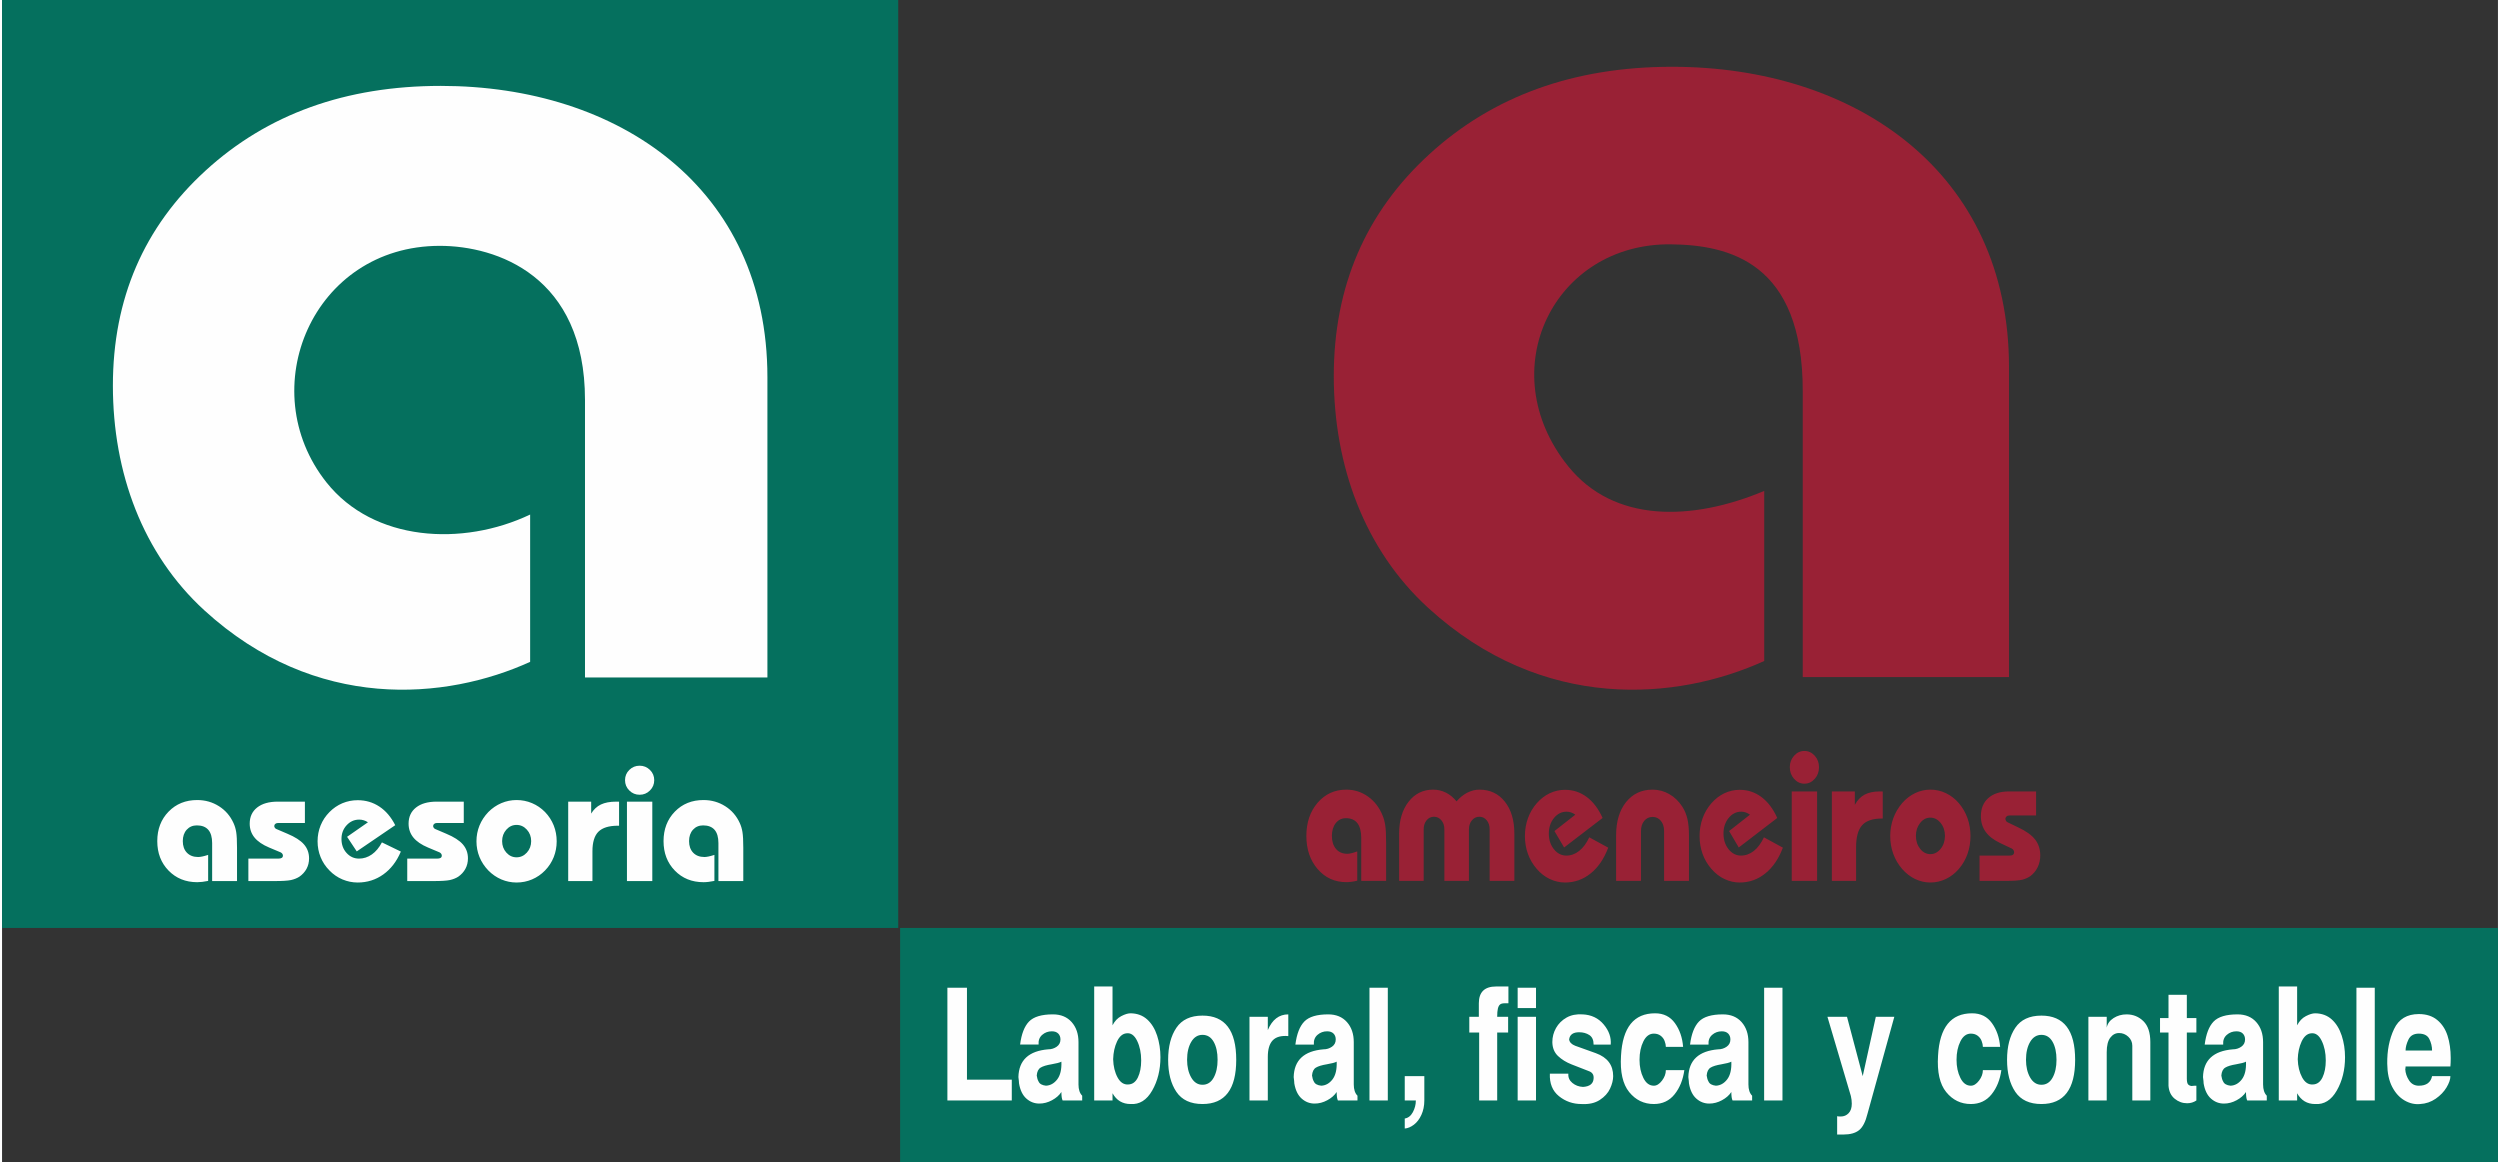
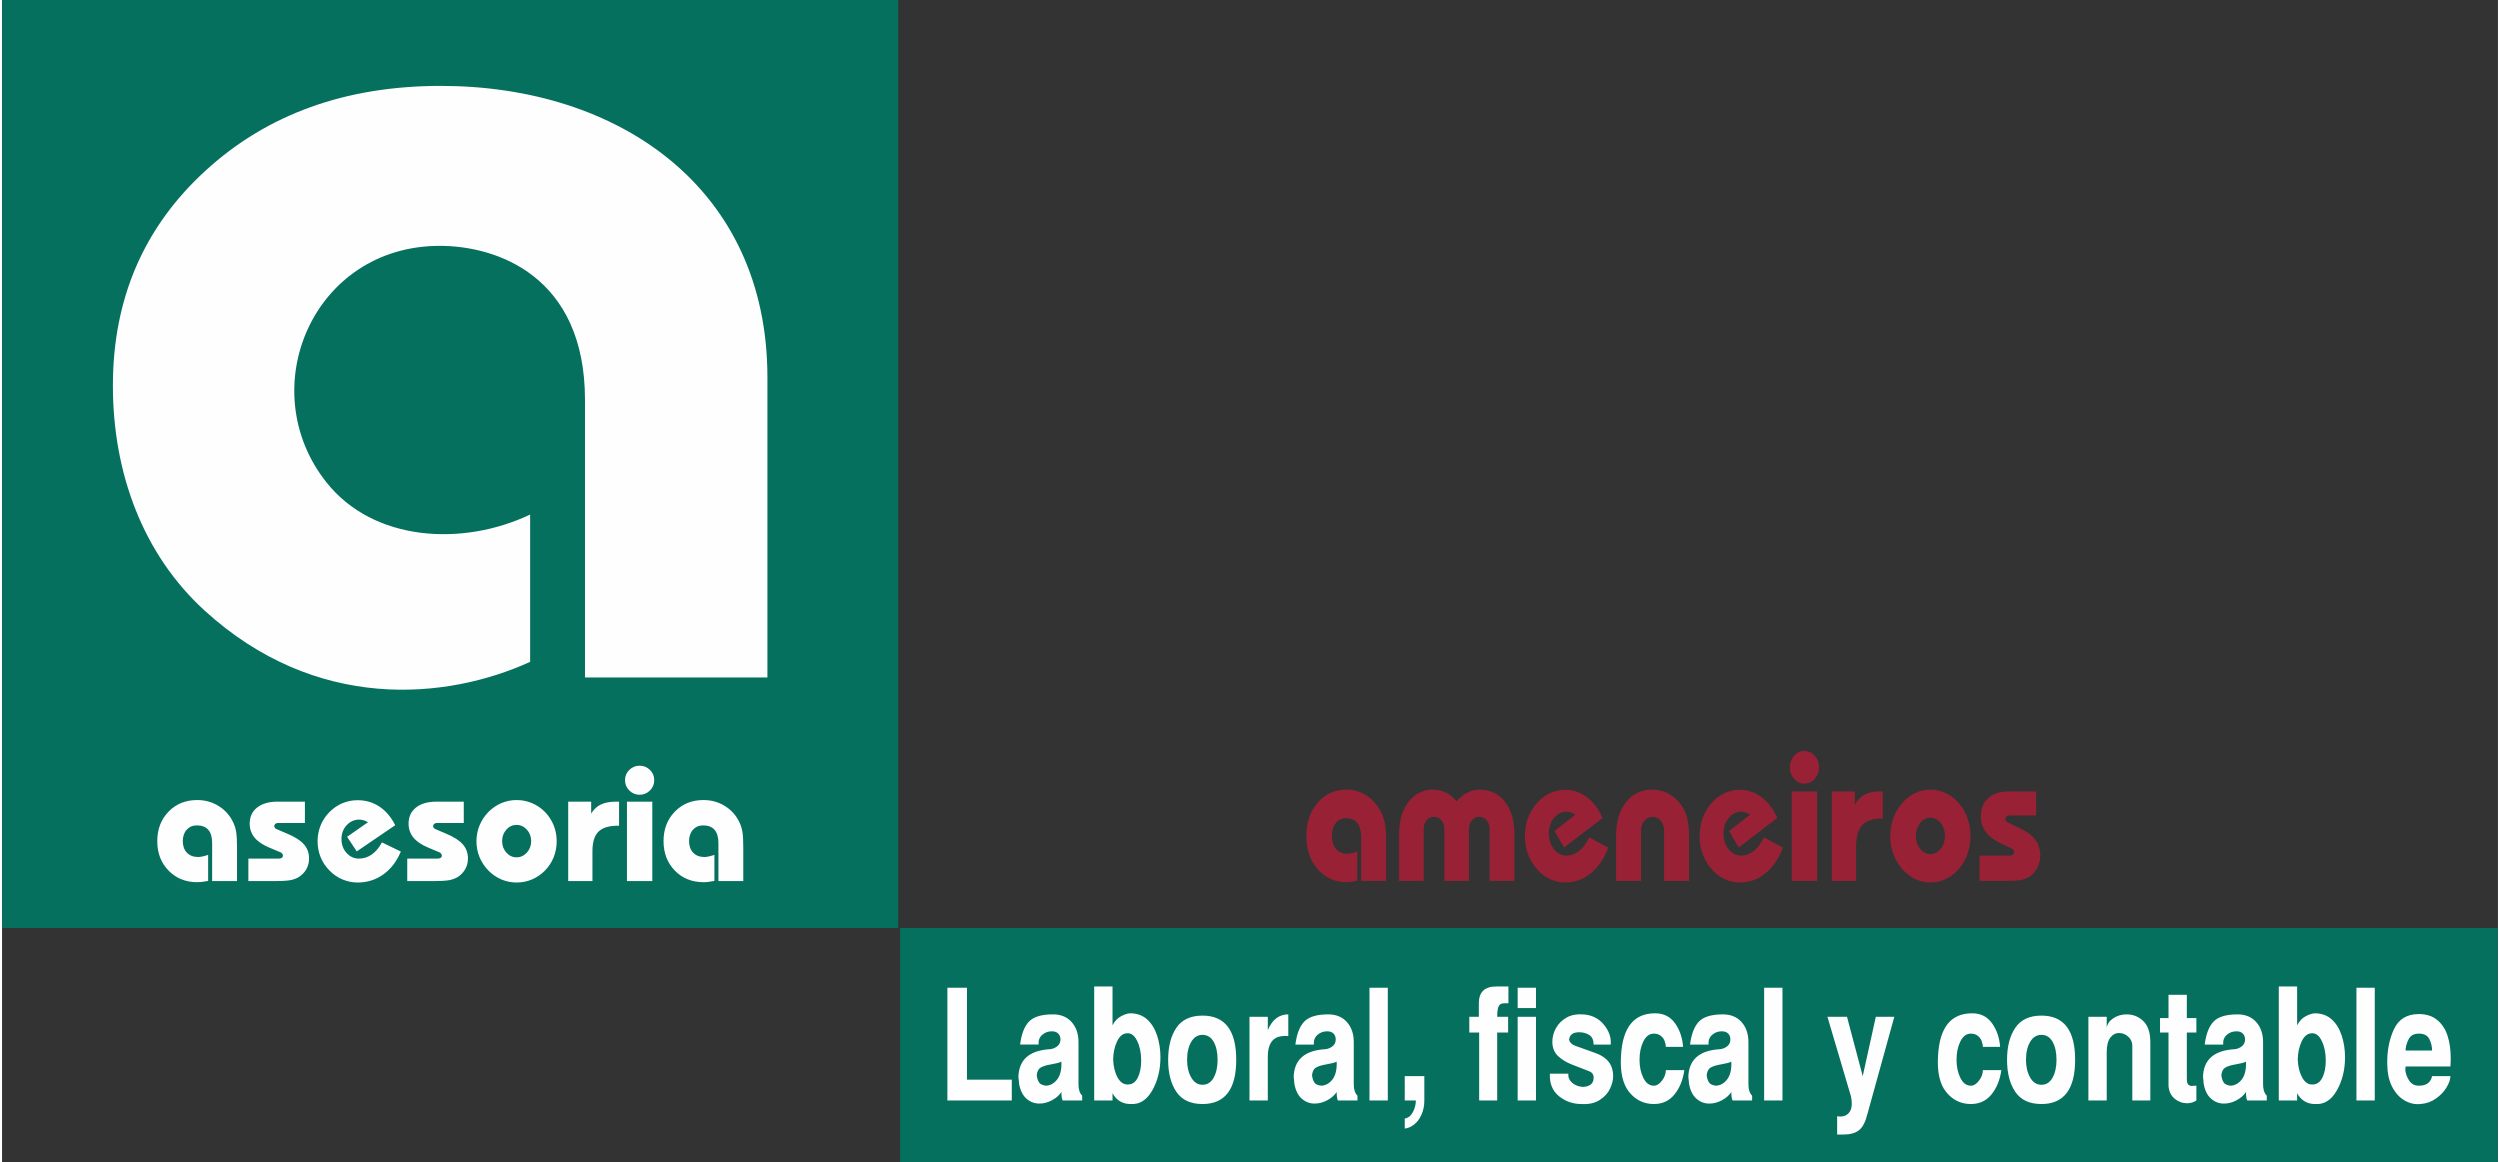
<svg xmlns="http://www.w3.org/2000/svg" xml:space="preserve" width="200px" height="93px" version="1.1" style="shape-rendering:geometricPrecision; text-rendering:geometricPrecision; image-rendering:optimizeQuality; fill-rule:evenodd; clip-rule:evenodd" viewBox="0 0 11654143 5428069">
  <rect x="0" y="0" width="11654143" height="5428069" fill="#333333" stroke="none" />
  <defs>
    <style type="text/css">
   
    .fil2 {fill:#FEFEFE}
    .fil0 {fill:#05705E}
    .fil4 {fill:#992135}
    .fil1 {fill:#FEFEFE;fill-rule:nonzero}
    .fil3 {fill:#992135;fill-rule:nonzero}
   
  </style>
  </defs>
  <g id="Capa_x0020_1">
    <polygon class="fil0" points="0,0 4184524,0 4184524,4332895 0,4332895 " />
    <polygon class="fil0" points="11654143,5428069 4193437,5428069 4193437,4332895 11654143,4332895 " />
    <path class="fil1" d="M981001 4113996l0 -177457c0,-27238 -6002,-47836 -17828,-61685 -12003,-13850 -29866,-20846 -53446,-20846 -19497,0 -35335,6747 -47587,20242 -12145,13601 -18182,31322 -18182,53198 0,22586 6356,40697 19176,54085 12856,13353 30328,20101 52595,20101 5326,0 11577,-782 18679,-2273 7174,-1350 16372,-3978 27913,-7600l0 121489c-9517,1988 -18537,3516 -27096,4474 -8523,995 -16513,1527 -23722,1527 -54193,0 -98939,-18111 -134025,-54227 -35051,-36046 -52701,-81892 -52701,-137576 0,-55720 17650,-101495 52701,-137612 35086,-36116 79690,-54192 133882,-54192 37360,0 71061,9624 101282,28694 30328,19142 52914,45350 68043,78590 5895,12571 10121,26741 12642,42189 2557,15483 3836,40058 3836,73795l0 155084 -116162 0zm169146 -104869l140169 0c6996,0 12287,-1137 15874,-3516 3516,-2273 5291,-5895 5291,-10725 0,-2983 -1030,-5753 -2876,-8523 -2025,-2628 -4404,-4723 -7351,-6250l-54086 -22693c-30754,-12855 -53553,-28481 -68468,-46805 -14845,-18289 -22302,-39845 -22302,-64669 0,-32032 11577,-57104 34695,-75358 23226,-18324 55294,-27451 96240,-27451l126780 0 0 99684 -125253 0c-5150,0 -9376,1314 -12749,3978 -3374,2734 -5079,6108 -5079,10227 0,2770 959,5469 2806,8204 2024,2876 4297,4794 7067,5788l51422 21982c35548,14845 61401,31323 77276,49541 15945,18253 23971,40093 23971,65698 0,17863 -3978,34092 -11862,48688 -7990,14595 -19212,26954 -33843,36968 -11116,6996 -24113,12146 -38815,15377 -14774,3125 -40094,4724 -75820,4724l-123087 0 0 -104869zm711993 -32885c-19496,46095 -46841,81679 -81963,106787 -35051,25071 -75038,37714 -119607,37714 -24574,0 -48297,-4830 -71167,-14454 -22870,-9659 -42970,-23509 -60549,-41656 -18218,-18431 -32068,-39277 -41443,-62502 -9376,-23119 -14099,-47836 -14099,-73938 0,-26101 4723,-50676 14099,-73937 9375,-23225 23225,-44071 41443,-62502 17579,-17898 37679,-31535 60194,-41159 22621,-9411 46450,-14205 71522,-14205 37573,0 71416,9979 101389,29866 30008,19851 54689,48794 73937,86899l-179658 122377 -45137 -68184 97411 -67794c-6356,-4155 -12855,-7245 -19745,-9375 -6854,-2167 -13850,-3125 -21201,-3125 -22976,0 -42402,8771 -58524,26243 -16123,17473 -24114,38780 -24114,64278 0,25818 7849,47587 23723,65166 15839,17614 35335,26386 58170,26386 21485,0 41443,-6499 59838,-19390 18467,-12998 34092,-31677 47090,-56323l88391 42828zm29866 32885l140168 0c6996,0 12288,-1137 15875,-3516 3515,-2273 5291,-5895 5291,-10725 0,-2983 -1065,-5753 -2877,-8523 -2024,-2628 -4439,-4723 -7351,-6250l-54085 -22693c-30754,-12855 -53589,-28481 -68469,-46805 -14844,-18289 -22302,-39845 -22302,-64669 0,-32032 11577,-57104 34696,-75358 23225,-18324 55293,-27451 96239,-27451l126745 0 0 99684 -125218 0c-5149,0 -9375,1314 -12749,3978 -3373,2734 -5078,6108 -5078,10227 0,2770 959,5469 2806,8204 2024,2876 4297,4794 7031,5788l51458 21982c35548,14845 61401,31323 77275,49541 15946,18253 23971,40093 23971,65698 0,17863 -3977,34092 -11896,48688 -7955,14595 -19177,26954 -33808,36968 -11116,6996 -24113,12146 -38816,15377 -14773,3125 -40093,4724 -75819,4724l-123087 0 0 -104869zm442985 -81679c0,20988 6640,38815 19745,53588 13139,14702 29013,22054 47587,22054 18750,0 34802,-7352 48190,-22054 13353,-14773 20100,-32600 20100,-53588 0,-20953 -6747,-38851 -20100,-53553 -13388,-14774 -29440,-22125 -48190,-22125 -18574,0 -34448,7351 -47587,22125 -13105,14702 -19745,32600 -19745,53553zm-119820 745c0,-25853 4723,-50321 14099,-73440 9375,-23118 23225,-44071 41443,-63212 17827,-17934 38069,-31784 60549,-41408 22621,-9624 46344,-14489 71167,-14489 25392,0 49469,4865 72268,14489 22764,9624 42971,23474 60585,41408 17756,18395 31251,39241 40591,62467 9233,23367 13885,48084 13885,74185 0,26102 -4652,50819 -13885,74186 -9340,23226 -22835,44072 -40591,62254 -17614,18147 -37821,31997 -60585,41656 -22799,9624 -46876,14454 -72268,14454 -24823,0 -48546,-4830 -71167,-14454 -22480,-9659 -42722,-23509 -60549,-41656 -18218,-18928 -32068,-40023 -41443,-62999 -9376,-23119 -14099,-47587 -14099,-73441zm428353 185803l0 -370859 107284 0 0 55719c11719,-19389 26847,-33488 45314,-42366 18609,-8878 42225,-13353 71025,-13353l13921 0 0 112362 -5149 0c-42189,0 -72517,9375 -91268,28020 -18573,18573 -27948,49043 -27948,91125l0 139352 -113179 0zm265386 -471146c0,-18716 6605,-34696 19923,-47836 13352,-13104 29369,-19709 48226,-19709 18822,0 34838,6605 48190,19709 13353,13140 19994,29120 19994,47836 0,18857 -6641,34873 -19994,48119 -13352,13353 -29368,19994 -48190,19994 -18857,0 -34874,-6641 -48226,-19994 -13318,-13246 -19923,-29262 -19923,-48119zm8949 471146l0 -370859 118364 0 0 370859 -118364 0zm427075 0l0 -177457c0,-27238 -6002,-47836 -17827,-61685 -12039,-13850 -29866,-20846 -53482,-20846 -19497,0 -35300,6747 -47552,20242 -12145,13601 -18218,31322 -18218,53198 0,22586 6393,40697 19177,54085 12891,13353 30364,20101 52630,20101 5327,0 11577,-782 18680,-2273 7173,-1350 16371,-3978 27877,-7600l0 121489c-9482,1988 -18502,3516 -27096,4474 -8523,995 -16478,1527 -23723,1527 -54192,0 -98938,-18111 -133989,-54227 -35051,-36046 -52700,-81892 -52700,-137576 0,-55720 17649,-101495 52700,-137612 35051,-36116 79691,-54192 133883,-54192 37324,0 71061,9624 101282,28694 30328,19142 52878,45350 68042,78590 5860,12571 10086,26741 12607,42189 2592,15483 3871,40058 3871,73795l0 155084 -116162 0z" />
    <path class="fil2" d="M2721972 3163181l0 -1295785c0,-579637 -413012,-719450 -677865,-719450 -593558,0 -875244,669697 -528819,1105046 219539,275898 634611,299833 950531,149615l0 687808c-391988,178416 -1001243,235271 -1521325,-240704 -287937,-263504 -426933,-643099 -426933,-1048866 0,-405803 144536,-740438 432508,-1004013 287937,-263503 653894,-395752 1098619,-395752 829717,0 1525018,476011 1525018,1360311l0 1401790 -851734 0z" />
    <path class="fil3" d="M6346532 4113108l0 -199830c0,-30647 -6001,-53837 -17863,-69463 -11967,-15554 -29830,-23473 -53482,-23473 -19425,0 -35335,7599 -47516,22799 -12145,15341 -18253,35299 -18253,59874 0,25463 6357,45882 19212,60904 12856,15058 30328,22657 52594,22657 5363,0 11613,-852 18751,-2557 7067,-1527 16336,-4474 27807,-8594l0 136830c-9447,2273 -18432,3907 -27097,5079 -8487,1101 -16442,1669 -23687,1669 -54227,0 -98938,-20349 -134060,-61011 -35051,-40626 -52700,-92262 -52700,-154977 0,-62680 17649,-114315 52700,-154942 35122,-40662 79726,-61010 133883,-61010 37359,0 71061,10796 101353,32316 30292,21521 52914,51067 68042,88462 5895,14205 10121,30079 12572,47516 2663,17437 3942,45172 3942,83100l0 174651 -116198 0zm176853 0l0 -220498c0,-61721 14738,-111510 44071,-149011 29369,-37715 67581,-56536 114670,-56536 21237,0 41053,4616 59804,14063 18608,9233 35122,22905 49611,40733 14844,-17508 31571,-31074 50073,-40627 18608,-9375 37466,-14169 56465,-14169 49327,0 88923,18537 118647,55790 29831,37288 44711,87219 44711,149757l0 220498 -115381 0 0 -240598c0,-16975 -4510,-31074 -13494,-42189 -9163,-11080 -20633,-16727 -34483,-16727 -13886,0 -25463,5647 -34838,16727 -9269,11115 -13886,25214 -13886,42189l0 240598 -114670 0 0 -240598c0,-16975 -4581,-31074 -13850,-42189 -9233,-11080 -20846,-16727 -34944,-16727 -13886,0 -25356,5647 -34341,16727 -8985,11115 -13530,25214 -13530,42189l0 240598 -114635 0zm976278 -155084c-19461,51849 -46806,91942 -81928,120210 -35051,28268 -75038,42473 -119607,42473 -24610,0 -48368,-5504 -71238,-16300 -22799,-10867 -42970,-26421 -60549,-46841 -18218,-20846 -32103,-44320 -41479,-70422 -9375,-26066 -14098,-53908 -14098,-83241 0,-29440 4723,-57140 14098,-83242 9376,-26208 23261,-49682 41479,-70457 17579,-20100 37750,-35441 60159,-46273 22657,-10654 46521,-16051 71628,-16051 37537,0 71416,11257 101354,33630 30008,22337 54724,55009 73937,97837l-179659 137825 -45136 -76743 97447 -76388c-6357,-4652 -12892,-8168 -19745,-10547 -6854,-2379 -13850,-3516 -21237,-3516 -22977,0 -42473,9837 -58596,29511 -16052,19745 -24077,43752 -24077,72446 0,29120 7848,53589 23758,73369 15838,19887 35335,29689 58205,29689 21449,0 41443,-7316 59767,-21770 18538,-14666 34093,-35725 47126,-63461l88391 48262zm260946 155084l0 -232679c0,-19567 -5007,-35442 -15057,-47693 -9943,-12217 -22977,-18289 -38709,-18289 -15838,0 -28836,6072 -38922,18289 -10121,12251 -15234,28126 -15234,47693l0 232679 -116162 0 0 -211798c0,-65343 15483,-117369 46557,-156184 31109,-38673 72303,-58063 123548,-58063 27842,0 53802,6889 78021,20775 24398,13921 44782,33595 61366,59235 10725,16975 18467,35867 23368,56394 4829,20668 7351,46521 7351,77843l0 211798 -116127 0zm554601 -155084c-19496,51849 -46841,91942 -81963,120210 -35051,28268 -75003,42473 -119607,42473 -24610,0 -48368,-5504 -71238,-16300 -22799,-10867 -42935,-26421 -60513,-46841 -18254,-20846 -32139,-44320 -41515,-70422 -9340,-26066 -14098,-53908 -14098,-83241 0,-29440 4758,-57140 14098,-83242 9376,-26208 23261,-49682 41515,-70457 17578,-20100 37714,-35441 60158,-46273 22657,-10654 46486,-16051 71593,-16051 37573,0 71416,11257 101389,33630 30008,22337 54725,55009 73937,97837l-179694 137825 -45136 -76743 97482 -76388c-6392,-4652 -12927,-8168 -19781,-10547 -6854,-2379 -13814,-3516 -21236,-3516 -22977,0 -42473,9837 -58596,29511 -16052,19745 -24042,43752 -24042,72446 0,29120 7848,53589 23722,73369 15839,19887 35335,29689 58206,29689 21449,0 41443,-7316 59803,-21770 18502,-14666 34056,-35725 47090,-63461l88426 48262zm32352 -375475c0,-21094 6641,-39028 19958,-53802 13353,-14773 29369,-22266 48191,-22266 18893,0 34838,7493 48261,22266 13318,14774 19959,32708 19959,53802 0,21272 -6641,39242 -19959,54121 -13423,15093 -29368,22586 -48261,22586 -18822,0 -34838,-7493 -48191,-22586 -13317,-14879 -19958,-32849 -19958,-54121zm8985 530559l0 -417629 118399 0 0 417629 -118399 0zm187329 0l0 -417629 107319 0 0 62716c11719,-21770 26848,-37644 45314,-47658 18609,-9979 42189,-15058 71061,-15058l13885 0 0 126567 -5114 0c-42224,0 -72587,10547 -91338,31500 -18609,20917 -27984,55258 -27984,102631l0 156931 -113143 0zm392485 -210093c0,23616 6641,43716 19745,60336 13069,16620 28979,24894 47587,24894 18751,0 34838,-8274 48191,-24894 13353,-16620 20100,-36720 20100,-60336 0,-23580 -6747,-43681 -20100,-60300 -13353,-16620 -29440,-24895 -48191,-24895 -18608,0 -34518,8275 -47587,24895 -13104,16619 -19745,36720 -19745,60300zm-119926 888c0,-29121 4759,-56714 14134,-82709 9340,-25995 23226,-49647 41479,-71167 17863,-20243 38070,-35868 60549,-46664 22657,-10831 46344,-16300 71203,-16300 25320,0 49433,5469 72304,16300 22728,10796 42970,26421 60549,46664 17756,20703 31251,44213 40626,70315 9269,26279 13885,54121 13885,83561 0,29333 -4616,57175 -13885,83490 -9375,26173 -22870,49647 -40626,70173 -17579,20420 -37821,35974 -60549,46841 -22871,10796 -46984,16300 -72304,16300 -24859,0 -48546,-5504 -71203,-16300 -22479,-10867 -42686,-26421 -60549,-46841 -18253,-21379 -32139,-45101 -41479,-70990 -9375,-26031 -14134,-53553 -14134,-82673zm417025 91090l140275 0c6960,0 12252,-1243 15838,-3942 3552,-2522 5292,-6606 5292,-12074 0,-3374 -1030,-6499 -2912,-9553 -1989,-2948 -4333,-5327 -7351,-7067l-54122 -25534c-30682,-14560 -53553,-32068 -68432,-52807 -14845,-20527 -22302,-44782 -22302,-72801 0,-36010 11577,-64242 34660,-84804 23261,-20633 55400,-30932 96346,-30932l126744 0 0 112220 -125253 0c-5149,0 -9411,1527 -12713,4475 -3374,3125 -5185,6925 -5185,11541 0,3125 1030,6180 2876,9305 2025,3196 4262,5327 7032,6427l51458 24788c35619,16727 61401,35300 77311,55826 15945,20491 23971,45137 23971,73937 0,20101 -3978,38390 -11897,54867 -7990,16443 -19212,30328 -33808,41621 -11151,7848 -24113,13602 -38851,17295 -14773,3480 -40094,5327 -75819,5327l-123158 0 0 -118115z" />
-     <path class="fil4" d="M8408005 3161369l0 -1336766c0,-598032 -341667,-680528 -614866,-683760 -547356,-6499 -840513,589048 -480557,1036045 213431,265102 576725,257396 915587,115416l0 793992c-404383,184062 -1032921,242728 -1569481,-248340 -297027,-271849 -440392,-663411 -440392,-1082034 0,-418659 149047,-763877 446181,-1035797 297027,-271814 674562,-408289 1133385,-408289 855961,0 1573280,491069 1573280,1403388l0 1446145 -963137 0z" />
-     <path class="fil1" d="M4414077 5138464l0 -526510 91410 0 0 429418 209276 0 0 97092 -300686 0zm334494 -79797c0,-5327 -959,-15164 -2877,-29547 1918,-78589 48191,-121808 138783,-129479 14916,0 28197,-4048 39988,-12181 11719,-8167 17578,-19460 17578,-33843 0,-11471 -3480,-20739 -10405,-27664 -6925,-6961 -16939,-10477 -29866,-10477 -17295,0 -32245,5505 -44923,16549 -12749,11045 -18396,26173 -16940,45385l-86296 0c6251,-49433 20101,-85301 41692,-107603 21556,-22231 58774,-33417 111510,-33417 36969,0 66053,11968 87396,35939 21344,24042 31997,55151 31997,93540l0 197805c0,23474 5753,41017 17295,52488l0 22302 -91410 0c-3799,-7671 -5682,-20846 -5682,-39526 -10121,15306 -24716,28126 -43893,38425 -19177,10370 -38886,15519 -58987,15519 -23047,0 -43254,-7777 -60797,-23438 -17472,-15555 -28872,-39171 -34163,-70777zm91338 -8665c4794,11044 16336,17472 34518,19461 20669,-995 38141,-10796 52559,-29547 14347,-18715 20810,-46237 19425,-82709 -7741,4297 -23047,8381 -46059,12252 -23048,3800 -39952,8949 -50748,15448 -10796,6428 -16868,18822 -18324,37040 1456,11506 4368,20846 8629,28055zm259633 88462l0 -532263 85621 0 0 181256c10050,-19674 23616,-33950 40662,-42793 17010,-8878 31499,-13281 43503,-13281 31144,426 57069,10050 77666,28729 20597,18715 36116,43894 46415,75536 10299,31641 15448,65236 15448,100713 0,58987 -12820,110906 -38496,155723 -25640,44853 -59341,65805 -101033,62929 -37395,0 -65450,-16798 -84165,-50322l0 33773 -85621 0zm158990 -74790c19638,-497 34660,-11399 44959,-32707 10299,-21343 15448,-47907 15448,-79513 0,-35015 -6321,-65592 -19070,-91729 -12714,-26102 -29369,-37750 -49967,-34873 -18218,1917 -32849,14773 -43893,38495 -11045,23723 -17046,51210 -17970,82319 924,33133 7778,61437 20491,84910 12678,23474 29369,34519 50002,33098zm346710 -321496c105010,0 157498,68753 157498,206400 0,137611 -52488,206435 -157498,206435 -55649,0 -96275,-18929 -121915,-56821 -25676,-37892 -38496,-87787 -38496,-149614 0,-61863 12820,-111687 38496,-149579 25640,-37892 66266,-56821 121915,-56821zm0 89847c-22054,0 -39597,10903 -52524,32743 -12926,21805 -19425,49789 -19425,83810 0,32600 6499,60194 19425,82744 12927,22480 30470,33773 52524,33773 22515,0 39916,-11045 52132,-33098 12252,-22018 18325,-49824 18325,-83419 0,-34519 -6073,-62609 -18325,-84165 -12216,-21592 -29617,-32388 -52132,-32388zm219361 306439l0 -390604 85621 0 0 61934c20597,-48936 52488,-73404 95636,-73404l0 101388c-33063,-2876 -57247,3765 -72659,19816 -15306,16052 -22977,41799 -22977,77311l0 203559 -85621 0zm209312 -79797c0,-5327 -959,-15164 -2877,-29547 1918,-78589 48191,-121808 138783,-129479 14916,0 28197,-4048 39988,-12181 11683,-8167 17578,-19460 17578,-33843 0,-11471 -3480,-20739 -10405,-27664 -6925,-6961 -16939,-10477 -29866,-10477 -17295,0 -32245,5505 -44923,16549 -12749,11045 -18396,26173 -16940,45385l-86296 0c6251,-49433 20100,-85301 41692,-107603 21556,-22231 58774,-33417 111510,-33417 36968,0 66053,11968 87396,35939 21343,24042 31997,55151 31997,93540l0 197805c0,23474 5753,41017 17295,52488l0 22302 -91410 0c-3799,-7671 -5682,-20846 -5682,-39526 -10121,15306 -24716,28126 -43893,38425 -19177,10370 -38887,15519 -58987,15519 -23047,0 -43254,-7777 -60797,-23438 -17473,-15555 -28872,-39171 -34163,-70777zm91338 -8665c4794,11044 16336,17472 34518,19461 20669,-995 38141,-10796 52559,-29547 14312,-18715 20810,-46237 19425,-82709 -7741,4297 -23047,8381 -46059,12252 -23048,3800 -39952,8949 -50748,15448 -10796,6428 -16869,18822 -18325,37040 1456,11506 4369,20846 8630,28055zm259633 88462l0 -526510 85621 0 0 526510 -85621 0zm164707 0l0 -113641 91410 0 0 113641c0,24965 -4617,47338 -13672,67261 -9163,19922 -20917,35228 -35265,46024 -14418,10796 -28552,16691 -42473,17650l0 -46770c15875,-2380 28446,-12252 37821,-29476 9305,-17294 13957,-35477 13957,-54689l-51778 0zm347456 0l0 -317235 -46060 0 0 -73369 44568 0 0 -63248c0,-52310 26848,-78411 80614,-78411l57495 0 0 78411 -17224 0c-10121,0 -17401,1883 -21946,5753 -4582,3800 -7884,10193 -10051,19071 -2201,8807 -3231,21698 -3231,38424l51067 0 0 73369 -51067 0 0 317235 -84165 0zm179765 0l0 -390604 85656 0 0 390604 -85656 0zm0 -431550l0 -94960 85656 0 0 94960 -85656 0zm150396 306368l86295 0c-1456,17294 4795,31712 18716,43183 13885,11506 30469,17756 49646,18680 31642,-1882 48191,-15093 49576,-39526 1491,-17294 -6179,-28765 -22977,-34518 -27345,-10547 -53837,-20846 -79513,-30967 -25604,-10050 -46947,-23225 -63993,-39526 -17046,-16300 -25818,-37892 -26244,-64739 0,-23474 5717,-45421 17223,-65841 11542,-20348 27842,-36542 48937,-48545 21094,-11968 46273,-17046 75500,-15093 40768,1917 73511,17614 98228,47090 24681,29475 35619,60797 32707,93930l-79868 0c0,-21165 -6676,-36009 -20100,-44639 -13424,-8630 -29227,-12927 -47516,-12927 -28233,0 -43823,11258 -46699,33773 1917,12998 11470,22799 28765,29475l96346 34590c53695,19603 80542,55328 80542,107141 0,17721 -4758,37040 -14347,57921 -9624,20846 -25675,38567 -48155,53198 -22586,14667 -50889,20988 -84911,19071 -40271,0 -75535,-12252 -105756,-36720 -30221,-24433 -44320,-59449 -42402,-105011zm332220 -84165c7245,-131859 60230,-197734 159026,-197734 39774,0 70741,15305 92759,46024 22053,30647 34802,67616 38105,110764l-80543 0c0,-8133 -1882,-17259 -5753,-27345 -3800,-10086 -10050,-18360 -18679,-24823 -8665,-6499 -19213,-9731 -31642,-9731 -20668,0 -36969,12146 -48937,36365 -12003,24184 -17933,52807 -17933,85941 0,32103 5930,60300 17933,84520 11968,24219 28269,36365 48937,36365 13424,0 26102,-7991 38140,-23794 11933,-15838 17934,-32139 17934,-48936l86331 0c-6250,45136 -21449,82780 -45669,113001 -24219,30150 -56465,45279 -96736,45279 -46522,0 -84911,-18573 -115132,-55791 -30150,-37146 -42899,-93824 -38141,-170105zm317235 129550c0,-5327 -959,-15164 -2877,-29547 1918,-78589 48191,-121808 138783,-129479 14916,0 28197,-4048 39988,-12181 11683,-8167 17578,-19460 17578,-33843 0,-11471 -3480,-20739 -10405,-27664 -6925,-6961 -16939,-10477 -29866,-10477 -17295,0 -32245,5505 -44923,16549 -12749,11045 -18396,26173 -16940,45385l-86296 0c6251,-49433 20101,-85301 41692,-107603 21556,-22231 58774,-33417 111510,-33417 36933,0 66053,11968 87396,35939 21344,24042 31997,55151 31997,93540l0 197805c0,23474 5753,41017 17295,52488l0 22302 -91409 0c-3800,-7671 -5683,-20846 -5683,-39526 -10121,15306 -24716,28126 -43893,38425 -19212,10370 -38886,15519 -58987,15519 -23047,0 -43289,-7777 -60797,-23438 -17472,-15555 -28872,-39171 -34163,-70777zm91338 -8665c4794,11044 16300,17472 34518,19461 20669,-995 38141,-10796 52524,-29547 14347,-18715 20845,-46237 19460,-82709 -7741,4297 -23047,8381 -46059,12252 -23048,3800 -39952,8949 -50748,15448 -10796,6428 -16868,18822 -18324,37040 1456,11506 4332,20846 8629,28055zm259633 88462l0 -526510 85621 0 0 526510 -85621 0zm404986 -20846l-109343 -369758 91338 0 73369 276963 61117 -276963 86367 0 -125182 452467c-9127,37395 -22195,62964 -39206,76636 -17010,13672 -41337,20455 -73014,20455l-29511 0 0 -85585c3374,994 8914,1420 16549,1420 14915,0 27238,-5149 37040,-15448 9872,-10298 14773,-25072 14773,-44248 0,-11968 -1421,-23971 -4297,-35939zm407046 -188501c7244,-131859 60194,-197734 159025,-197734 39774,0 70706,15305 92724,46024 22088,30647 34837,67616 38140,110764l-80542 0c0,-8133 -1918,-17259 -5789,-27345 -3800,-10086 -10050,-18360 -18680,-24823 -8629,-6499 -19176,-9731 -31641,-9731 -20633,0 -36969,12146 -48901,36365 -12039,24184 -17970,52807 -17970,85941 0,32103 5931,60300 17970,84520 11932,24219 28268,36365 48901,36365 13423,0 26137,-7991 38140,-23794 11968,-15838 17970,-32139 17970,-48936l86295 0c-6250,45136 -21449,82780 -45669,113001 -24220,30150 -56465,45279 -96736,45279 -46522,0 -84876,-18573 -115097,-55791 -30186,-37146 -42935,-93824 -38140,-170105zm482687 -186939c104976,0 157463,68753 157463,206400 0,137611 -52487,206435 -157463,206435 -55684,0 -96310,-18929 -121950,-56821 -25676,-37892 -38496,-87787 -38496,-149614 0,-61863 12820,-111687 38496,-149579 25640,-37892 66266,-56821 121950,-56821zm0 89847c-22089,0 -39596,10903 -52558,32743 -12927,21805 -19426,49789 -19426,83810 0,32600 6499,60194 19426,82744 12962,22480 30469,33773 52558,33773 22480,0 39881,-11045 52097,-33098 12252,-22018 18325,-49824 18325,-83419 0,-34519 -6073,-62609 -18325,-84165 -12216,-21592 -29617,-32388 -52097,-32388zm219326 306439l0 -390604 85621 0 0 50393c3374,-18218 14028,-33098 31997,-44640 17969,-11435 38247,-17223 60833,-17223 30648,0 56820,10547 78376,31642 21592,21094 32388,53695 32388,97837l0 272595 -84165 0 0 -255372c0,-16726 -6250,-30896 -18715,-42402 -12501,-11541 -26848,-17223 -43148,-17223 -16300,0 -29973,7280 -41017,21876 -11009,14631 -16549,37075 -16549,67296l0 225825 -85621 0zm374055 -69001l0 -248234 -39561 0 0 -67616 39561 0 0 -108597 85621 0 0 108597 44568 0 0 67616 -44568 0 0 214390c0,13424 1775,22444 5398,26954 3551,4546 9197,7316 16868,8275 5753,-959 13175,-1385 22302,-1385l0 69001c-12927,8665 -27345,12926 -43148,12926 -21592,0 -41017,-7031 -58241,-21201 -17294,-14169 -26847,-34376 -28800,-60726zm164032 -10796c0,-5327 -994,-15164 -2876,-29547 1882,-78589 48191,-121808 138783,-129479 14880,0 28197,-4048 39952,-12181 11719,-8167 17614,-19460 17614,-33843 0,-11471 -3516,-20739 -10440,-27664 -6925,-6961 -16904,-10477 -29831,-10477 -17295,0 -32246,5505 -44959,16549 -12749,11045 -18396,26173 -16904,45385l-86331 0c6285,-49433 20135,-85301 41692,-107603 21591,-22231 58808,-33417 111509,-33417 36969,0 66089,11968 87432,35939 21308,24042 31997,55151 31997,93540l0 197805c0,23474 5753,41017 17259,52488l0 22302 -91374 0c-3800,-7671 -5717,-20846 -5717,-39526 -10121,15306 -24681,28126 -43894,38425 -19177,10370 -38851,15519 -58951,15519 -23047,0 -43290,-7777 -60833,-23438 -17472,-15555 -28872,-39171 -34128,-70777zm91339 -8665c4794,11044 16300,17472 34518,19461 20633,-995 38105,-10796 52523,-29547 14347,-18715 20846,-46237 19426,-82709 -7706,4297 -23048,8381 -46025,12252 -23047,3800 -39987,8949 -50747,15448 -10796,6428 -16869,18822 -18325,37040 1456,11506 4333,20846 8630,28055zm259597 88462l0 -532263 85657 0 0 181256c10050,-19674 23580,-33950 40626,-42793 17046,-8878 31500,-13281 43539,-13281 31109,426 57068,10050 77666,28729 20597,18715 36081,43894 46379,75536 10299,31641 15448,65236 15448,100713 0,58987 -12784,110906 -38496,155723 -25604,44853 -59341,65805 -100997,62929 -37395,0 -65486,-16798 -84165,-50322l0 33773 -85657 0zm159026 -74790c19603,-497 34625,-11399 44923,-32707 10299,-21343 15448,-47907 15448,-79513 0,-35015 -6321,-65592 -19070,-91729 -12678,-26102 -29369,-37750 -49966,-34873 -18183,1917 -32850,14773 -43894,38495 -11009,23723 -17010,51210 -17934,82319 924,33133 7777,61437 20455,84910 12714,23474 29369,34519 50038,33098zm203523 74790l0 -526510 85621 0 0 526510 -85621 0zm143861 -171207c-923,-61365 9624,-115416 31678,-162186 22017,-46734 60620,-70137 115806,-70137 35016,0 63639,9269 85941,27700 22302,18466 38389,42899 48190,73369 9802,30470 14774,65343 14774,104655 0,8630 -142,15555 -391,20846 -213,5256 -604,11258 -1101,18005l-209276 0c0,4794 -461,9091 -1456,12962 995,18183 6854,35584 17650,52133 10796,16584 25995,24859 45669,24859 35016,0 55613,-14916 61863,-44640l85550 0c0,14880 -6002,32352 -17934,52523 -12039,20101 -28943,37786 -50712,52843 -21805,15093 -46166,23368 -73014,24824 -24930,2414 -49149,-3232 -72694,-16904 -23474,-13673 -42651,-34767 -57495,-63284 -14915,-28552 -22551,-64420 -23048,-107568zm85621 -61863l123726 0c0,-18679 -4226,-36507 -12642,-53553 -8346,-17046 -24753,-25569 -49221,-25569 -23545,0 -39738,9376 -48546,28055 -8878,18715 -13317,35761 -13317,51067z" />
+     <path class="fil1" d="M4414077 5138464l0 -526510 91410 0 0 429418 209276 0 0 97092 -300686 0zm334494 -79797c0,-5327 -959,-15164 -2877,-29547 1918,-78589 48191,-121808 138783,-129479 14916,0 28197,-4048 39988,-12181 11719,-8167 17578,-19460 17578,-33843 0,-11471 -3480,-20739 -10405,-27664 -6925,-6961 -16939,-10477 -29866,-10477 -17295,0 -32245,5505 -44923,16549 -12749,11045 -18396,26173 -16940,45385l-86296 0c6251,-49433 20101,-85301 41692,-107603 21556,-22231 58774,-33417 111510,-33417 36969,0 66053,11968 87396,35939 21344,24042 31997,55151 31997,93540l0 197805c0,23474 5753,41017 17295,52488l0 22302 -91410 0c-3799,-7671 -5682,-20846 -5682,-39526 -10121,15306 -24716,28126 -43893,38425 -19177,10370 -38886,15519 -58987,15519 -23047,0 -43254,-7777 -60797,-23438 -17472,-15555 -28872,-39171 -34163,-70777zm91338 -8665c4794,11044 16336,17472 34518,19461 20669,-995 38141,-10796 52559,-29547 14347,-18715 20810,-46237 19425,-82709 -7741,4297 -23047,8381 -46059,12252 -23048,3800 -39952,8949 -50748,15448 -10796,6428 -16868,18822 -18324,37040 1456,11506 4368,20846 8629,28055zm259633 88462l0 -532263 85621 0 0 181256c10050,-19674 23616,-33950 40662,-42793 17010,-8878 31499,-13281 43503,-13281 31144,426 57069,10050 77666,28729 20597,18715 36116,43894 46415,75536 10299,31641 15448,65236 15448,100713 0,58987 -12820,110906 -38496,155723 -25640,44853 -59341,65805 -101033,62929 -37395,0 -65450,-16798 -84165,-50322l0 33773 -85621 0zm158990 -74790c19638,-497 34660,-11399 44959,-32707 10299,-21343 15448,-47907 15448,-79513 0,-35015 -6321,-65592 -19070,-91729 -12714,-26102 -29369,-37750 -49967,-34873 -18218,1917 -32849,14773 -43893,38495 -11045,23723 -17046,51210 -17970,82319 924,33133 7778,61437 20491,84910 12678,23474 29369,34519 50002,33098zm346710 -321496c105010,0 157498,68753 157498,206400 0,137611 -52488,206435 -157498,206435 -55649,0 -96275,-18929 -121915,-56821 -25676,-37892 -38496,-87787 -38496,-149614 0,-61863 12820,-111687 38496,-149579 25640,-37892 66266,-56821 121915,-56821zm0 89847c-22054,0 -39597,10903 -52524,32743 -12926,21805 -19425,49789 -19425,83810 0,32600 6499,60194 19425,82744 12927,22480 30470,33773 52524,33773 22515,0 39916,-11045 52132,-33098 12252,-22018 18325,-49824 18325,-83419 0,-34519 -6073,-62609 -18325,-84165 -12216,-21592 -29617,-32388 -52132,-32388zm219361 306439l0 -390604 85621 0 0 61934c20597,-48936 52488,-73404 95636,-73404l0 101388c-33063,-2876 -57247,3765 -72659,19816 -15306,16052 -22977,41799 -22977,77311l0 203559 -85621 0zm209312 -79797c0,-5327 -959,-15164 -2877,-29547 1918,-78589 48191,-121808 138783,-129479 14916,0 28197,-4048 39988,-12181 11683,-8167 17578,-19460 17578,-33843 0,-11471 -3480,-20739 -10405,-27664 -6925,-6961 -16939,-10477 -29866,-10477 -17295,0 -32245,5505 -44923,16549 -12749,11045 -18396,26173 -16940,45385l-86296 0c6251,-49433 20100,-85301 41692,-107603 21556,-22231 58774,-33417 111510,-33417 36968,0 66053,11968 87396,35939 21343,24042 31997,55151 31997,93540l0 197805c0,23474 5753,41017 17295,52488l0 22302 -91410 0c-3799,-7671 -5682,-20846 -5682,-39526 -10121,15306 -24716,28126 -43893,38425 -19177,10370 -38887,15519 -58987,15519 -23047,0 -43254,-7777 -60797,-23438 -17473,-15555 -28872,-39171 -34163,-70777zm91338 -8665c4794,11044 16336,17472 34518,19461 20669,-995 38141,-10796 52559,-29547 14312,-18715 20810,-46237 19425,-82709 -7741,4297 -23047,8381 -46059,12252 -23048,3800 -39952,8949 -50748,15448 -10796,6428 -16869,18822 -18325,37040 1456,11506 4369,20846 8630,28055zm259633 88462l0 -526510 85621 0 0 526510 -85621 0zm164707 0l0 -113641 91410 0 0 113641c0,24965 -4617,47338 -13672,67261 -9163,19922 -20917,35228 -35265,46024 -14418,10796 -28552,16691 -42473,17650l0 -46770c15875,-2380 28446,-12252 37821,-29476 9305,-17294 13957,-35477 13957,-54689l-51778 0zm347456 0l0 -317235 -46060 0 0 -73369 44568 0 0 -63248c0,-52310 26848,-78411 80614,-78411l57495 0 0 78411 -17224 0c-10121,0 -17401,1883 -21946,5753 -4582,3800 -7884,10193 -10051,19071 -2201,8807 -3231,21698 -3231,38424l51067 0 0 73369 -51067 0 0 317235 -84165 0zm179765 0l0 -390604 85656 0 0 390604 -85656 0zm0 -431550l0 -94960 85656 0 0 94960 -85656 0zm150396 306368l86295 0c-1456,17294 4795,31712 18716,43183 13885,11506 30469,17756 49646,18680 31642,-1882 48191,-15093 49576,-39526 1491,-17294 -6179,-28765 -22977,-34518 -27345,-10547 -53837,-20846 -79513,-30967 -25604,-10050 -46947,-23225 -63993,-39526 -17046,-16300 -25818,-37892 -26244,-64739 0,-23474 5717,-45421 17223,-65841 11542,-20348 27842,-36542 48937,-48545 21094,-11968 46273,-17046 75500,-15093 40768,1917 73511,17614 98228,47090 24681,29475 35619,60797 32707,93930l-79868 0c0,-21165 -6676,-36009 -20100,-44639 -13424,-8630 -29227,-12927 -47516,-12927 -28233,0 -43823,11258 -46699,33773 1917,12998 11470,22799 28765,29475l96346 34590c53695,19603 80542,55328 80542,107141 0,17721 -4758,37040 -14347,57921 -9624,20846 -25675,38567 -48155,53198 -22586,14667 -50889,20988 -84911,19071 -40271,0 -75535,-12252 -105756,-36720 -30221,-24433 -44320,-59449 -42402,-105011zm332220 -84165c7245,-131859 60230,-197734 159026,-197734 39774,0 70741,15305 92759,46024 22053,30647 34802,67616 38105,110764l-80543 0c0,-8133 -1882,-17259 -5753,-27345 -3800,-10086 -10050,-18360 -18679,-24823 -8665,-6499 -19213,-9731 -31642,-9731 -20668,0 -36969,12146 -48937,36365 -12003,24184 -17933,52807 -17933,85941 0,32103 5930,60300 17933,84520 11968,24219 28269,36365 48937,36365 13424,0 26102,-7991 38140,-23794 11933,-15838 17934,-32139 17934,-48936l86331 0c-6250,45136 -21449,82780 -45669,113001 -24219,30150 -56465,45279 -96736,45279 -46522,0 -84911,-18573 -115132,-55791 -30150,-37146 -42899,-93824 -38141,-170105zm317235 129550c0,-5327 -959,-15164 -2877,-29547 1918,-78589 48191,-121808 138783,-129479 14916,0 28197,-4048 39988,-12181 11683,-8167 17578,-19460 17578,-33843 0,-11471 -3480,-20739 -10405,-27664 -6925,-6961 -16939,-10477 -29866,-10477 -17295,0 -32245,5505 -44923,16549 -12749,11045 -18396,26173 -16940,45385l-86296 0c6251,-49433 20101,-85301 41692,-107603 21556,-22231 58774,-33417 111510,-33417 36933,0 66053,11968 87396,35939 21344,24042 31997,55151 31997,93540l0 197805c0,23474 5753,41017 17295,52488l0 22302 -91409 0c-3800,-7671 -5683,-20846 -5683,-39526 -10121,15306 -24716,28126 -43893,38425 -19212,10370 -38886,15519 -58987,15519 -23047,0 -43289,-7777 -60797,-23438 -17472,-15555 -28872,-39171 -34163,-70777zm91338 -8665c4794,11044 16300,17472 34518,19461 20669,-995 38141,-10796 52524,-29547 14347,-18715 20845,-46237 19460,-82709 -7741,4297 -23047,8381 -46059,12252 -23048,3800 -39952,8949 -50748,15448 -10796,6428 -16868,18822 -18324,37040 1456,11506 4332,20846 8629,28055zm259633 88462l0 -526510 85621 0 0 526510 -85621 0zm404986 -20846l-109343 -369758 91338 0 73369 276963 61117 -276963 86367 0 -125182 452467c-9127,37395 -22195,62964 -39206,76636 -17010,13672 -41337,20455 -73014,20455l-29511 0 0 -85585c3374,994 8914,1420 16549,1420 14915,0 27238,-5149 37040,-15448 9872,-10298 14773,-25072 14773,-44248 0,-11968 -1421,-23971 -4297,-35939zm407046 -188501c7244,-131859 60194,-197734 159025,-197734 39774,0 70706,15305 92724,46024 22088,30647 34837,67616 38140,110764l-80542 0c0,-8133 -1918,-17259 -5789,-27345 -3800,-10086 -10050,-18360 -18680,-24823 -8629,-6499 -19176,-9731 -31641,-9731 -20633,0 -36969,12146 -48901,36365 -12039,24184 -17970,52807 -17970,85941 0,32103 5931,60300 17970,84520 11932,24219 28268,36365 48901,36365 13423,0 26137,-7991 38140,-23794 11968,-15838 17970,-32139 17970,-48936l86295 0c-6250,45136 -21449,82780 -45669,113001 -24220,30150 -56465,45279 -96736,45279 -46522,0 -84876,-18573 -115097,-55791 -30186,-37146 -42935,-93824 -38140,-170105zm482687 -186939c104976,0 157463,68753 157463,206400 0,137611 -52487,206435 -157463,206435 -55684,0 -96310,-18929 -121950,-56821 -25676,-37892 -38496,-87787 -38496,-149614 0,-61863 12820,-111687 38496,-149579 25640,-37892 66266,-56821 121950,-56821zm0 89847c-22089,0 -39596,10903 -52558,32743 -12927,21805 -19426,49789 -19426,83810 0,32600 6499,60194 19426,82744 12962,22480 30469,33773 52558,33773 22480,0 39881,-11045 52097,-33098 12252,-22018 18325,-49824 18325,-83419 0,-34519 -6073,-62609 -18325,-84165 -12216,-21592 -29617,-32388 -52097,-32388zm219326 306439l0 -390604 85621 0 0 50393c3374,-18218 14028,-33098 31997,-44640 17969,-11435 38247,-17223 60833,-17223 30648,0 56820,10547 78376,31642 21592,21094 32388,53695 32388,97837l0 272595 -84165 0 0 -255372c0,-16726 -6250,-30896 -18715,-42402 -12501,-11541 -26848,-17223 -43148,-17223 -16300,0 -29973,7280 -41017,21876 -11009,14631 -16549,37075 -16549,67296l0 225825 -85621 0zm374055 -69001l0 -248234 -39561 0 0 -67616 39561 0 0 -108597 85621 0 0 108597 44568 0 0 67616 -44568 0 0 214390c0,13424 1775,22444 5398,26954 3551,4546 9197,7316 16868,8275 5753,-959 13175,-1385 22302,-1385l0 69001c-12927,8665 -27345,12926 -43148,12926 -21592,0 -41017,-7031 -58241,-21201 -17294,-14169 -26847,-34376 -28800,-60726zm164032 -10796c0,-5327 -994,-15164 -2876,-29547 1882,-78589 48191,-121808 138783,-129479 14880,0 28197,-4048 39952,-12181 11719,-8167 17614,-19460 17614,-33843 0,-11471 -3516,-20739 -10440,-27664 -6925,-6961 -16904,-10477 -29831,-10477 -17295,0 -32246,5505 -44959,16549 -12749,11045 -18396,26173 -16904,45385l-86331 0c6285,-49433 20135,-85301 41692,-107603 21591,-22231 58808,-33417 111509,-33417 36969,0 66089,11968 87432,35939 21308,24042 31997,55151 31997,93540l0 197805c0,23474 5753,41017 17259,52488l0 22302 -91374 0c-3800,-7671 -5717,-20846 -5717,-39526 -10121,15306 -24681,28126 -43894,38425 -19177,10370 -38851,15519 -58951,15519 -23047,0 -43290,-7777 -60833,-23438 -17472,-15555 -28872,-39171 -34128,-70777zm91339 -8665c4794,11044 16300,17472 34518,19461 20633,-995 38105,-10796 52523,-29547 14347,-18715 20846,-46237 19426,-82709 -7706,4297 -23048,8381 -46025,12252 -23047,3800 -39987,8949 -50747,15448 -10796,6428 -16869,18822 -18325,37040 1456,11506 4333,20846 8630,28055m259597 88462l0 -532263 85657 0 0 181256c10050,-19674 23580,-33950 40626,-42793 17046,-8878 31500,-13281 43539,-13281 31109,426 57068,10050 77666,28729 20597,18715 36081,43894 46379,75536 10299,31641 15448,65236 15448,100713 0,58987 -12784,110906 -38496,155723 -25604,44853 -59341,65805 -100997,62929 -37395,0 -65486,-16798 -84165,-50322l0 33773 -85657 0zm159026 -74790c19603,-497 34625,-11399 44923,-32707 10299,-21343 15448,-47907 15448,-79513 0,-35015 -6321,-65592 -19070,-91729 -12678,-26102 -29369,-37750 -49966,-34873 -18183,1917 -32850,14773 -43894,38495 -11009,23723 -17010,51210 -17934,82319 924,33133 7777,61437 20455,84910 12714,23474 29369,34519 50038,33098zm203523 74790l0 -526510 85621 0 0 526510 -85621 0zm143861 -171207c-923,-61365 9624,-115416 31678,-162186 22017,-46734 60620,-70137 115806,-70137 35016,0 63639,9269 85941,27700 22302,18466 38389,42899 48190,73369 9802,30470 14774,65343 14774,104655 0,8630 -142,15555 -391,20846 -213,5256 -604,11258 -1101,18005l-209276 0c0,4794 -461,9091 -1456,12962 995,18183 6854,35584 17650,52133 10796,16584 25995,24859 45669,24859 35016,0 55613,-14916 61863,-44640l85550 0c0,14880 -6002,32352 -17934,52523 -12039,20101 -28943,37786 -50712,52843 -21805,15093 -46166,23368 -73014,24824 -24930,2414 -49149,-3232 -72694,-16904 -23474,-13673 -42651,-34767 -57495,-63284 -14915,-28552 -22551,-64420 -23048,-107568zm85621 -61863l123726 0c0,-18679 -4226,-36507 -12642,-53553 -8346,-17046 -24753,-25569 -49221,-25569 -23545,0 -39738,9376 -48546,28055 -8878,18715 -13317,35761 -13317,51067z" />
  </g>
</svg>